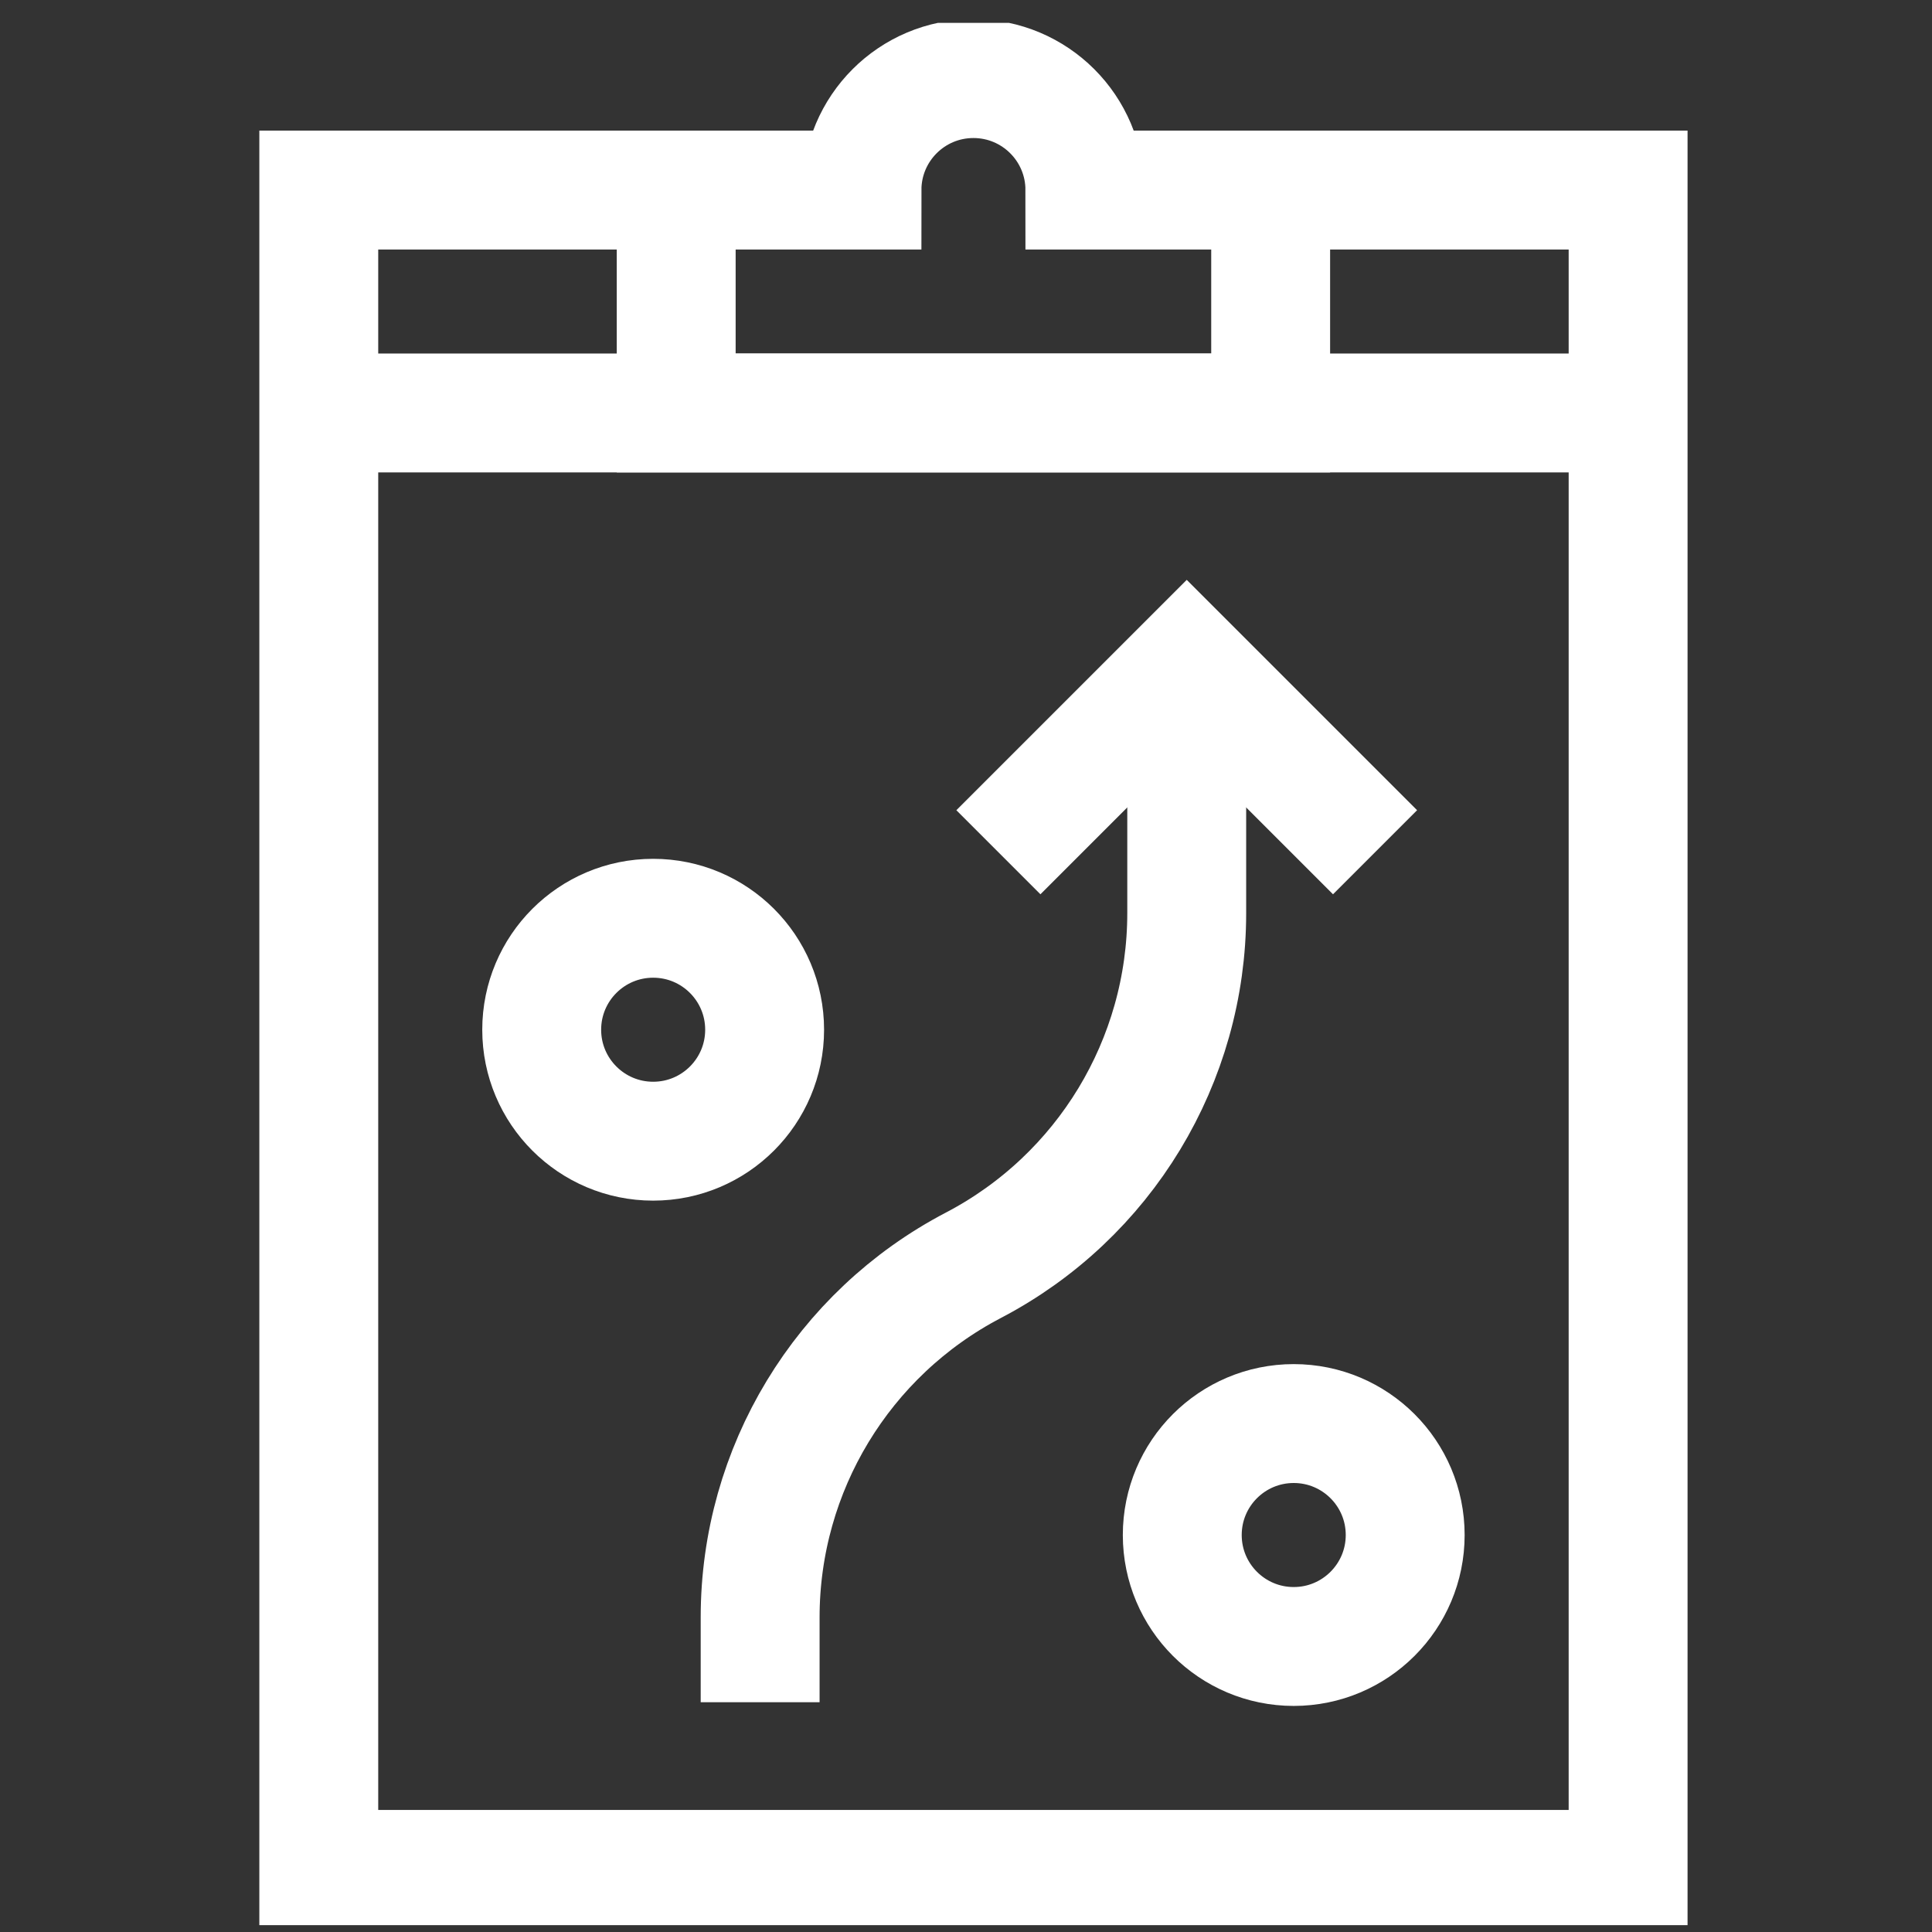
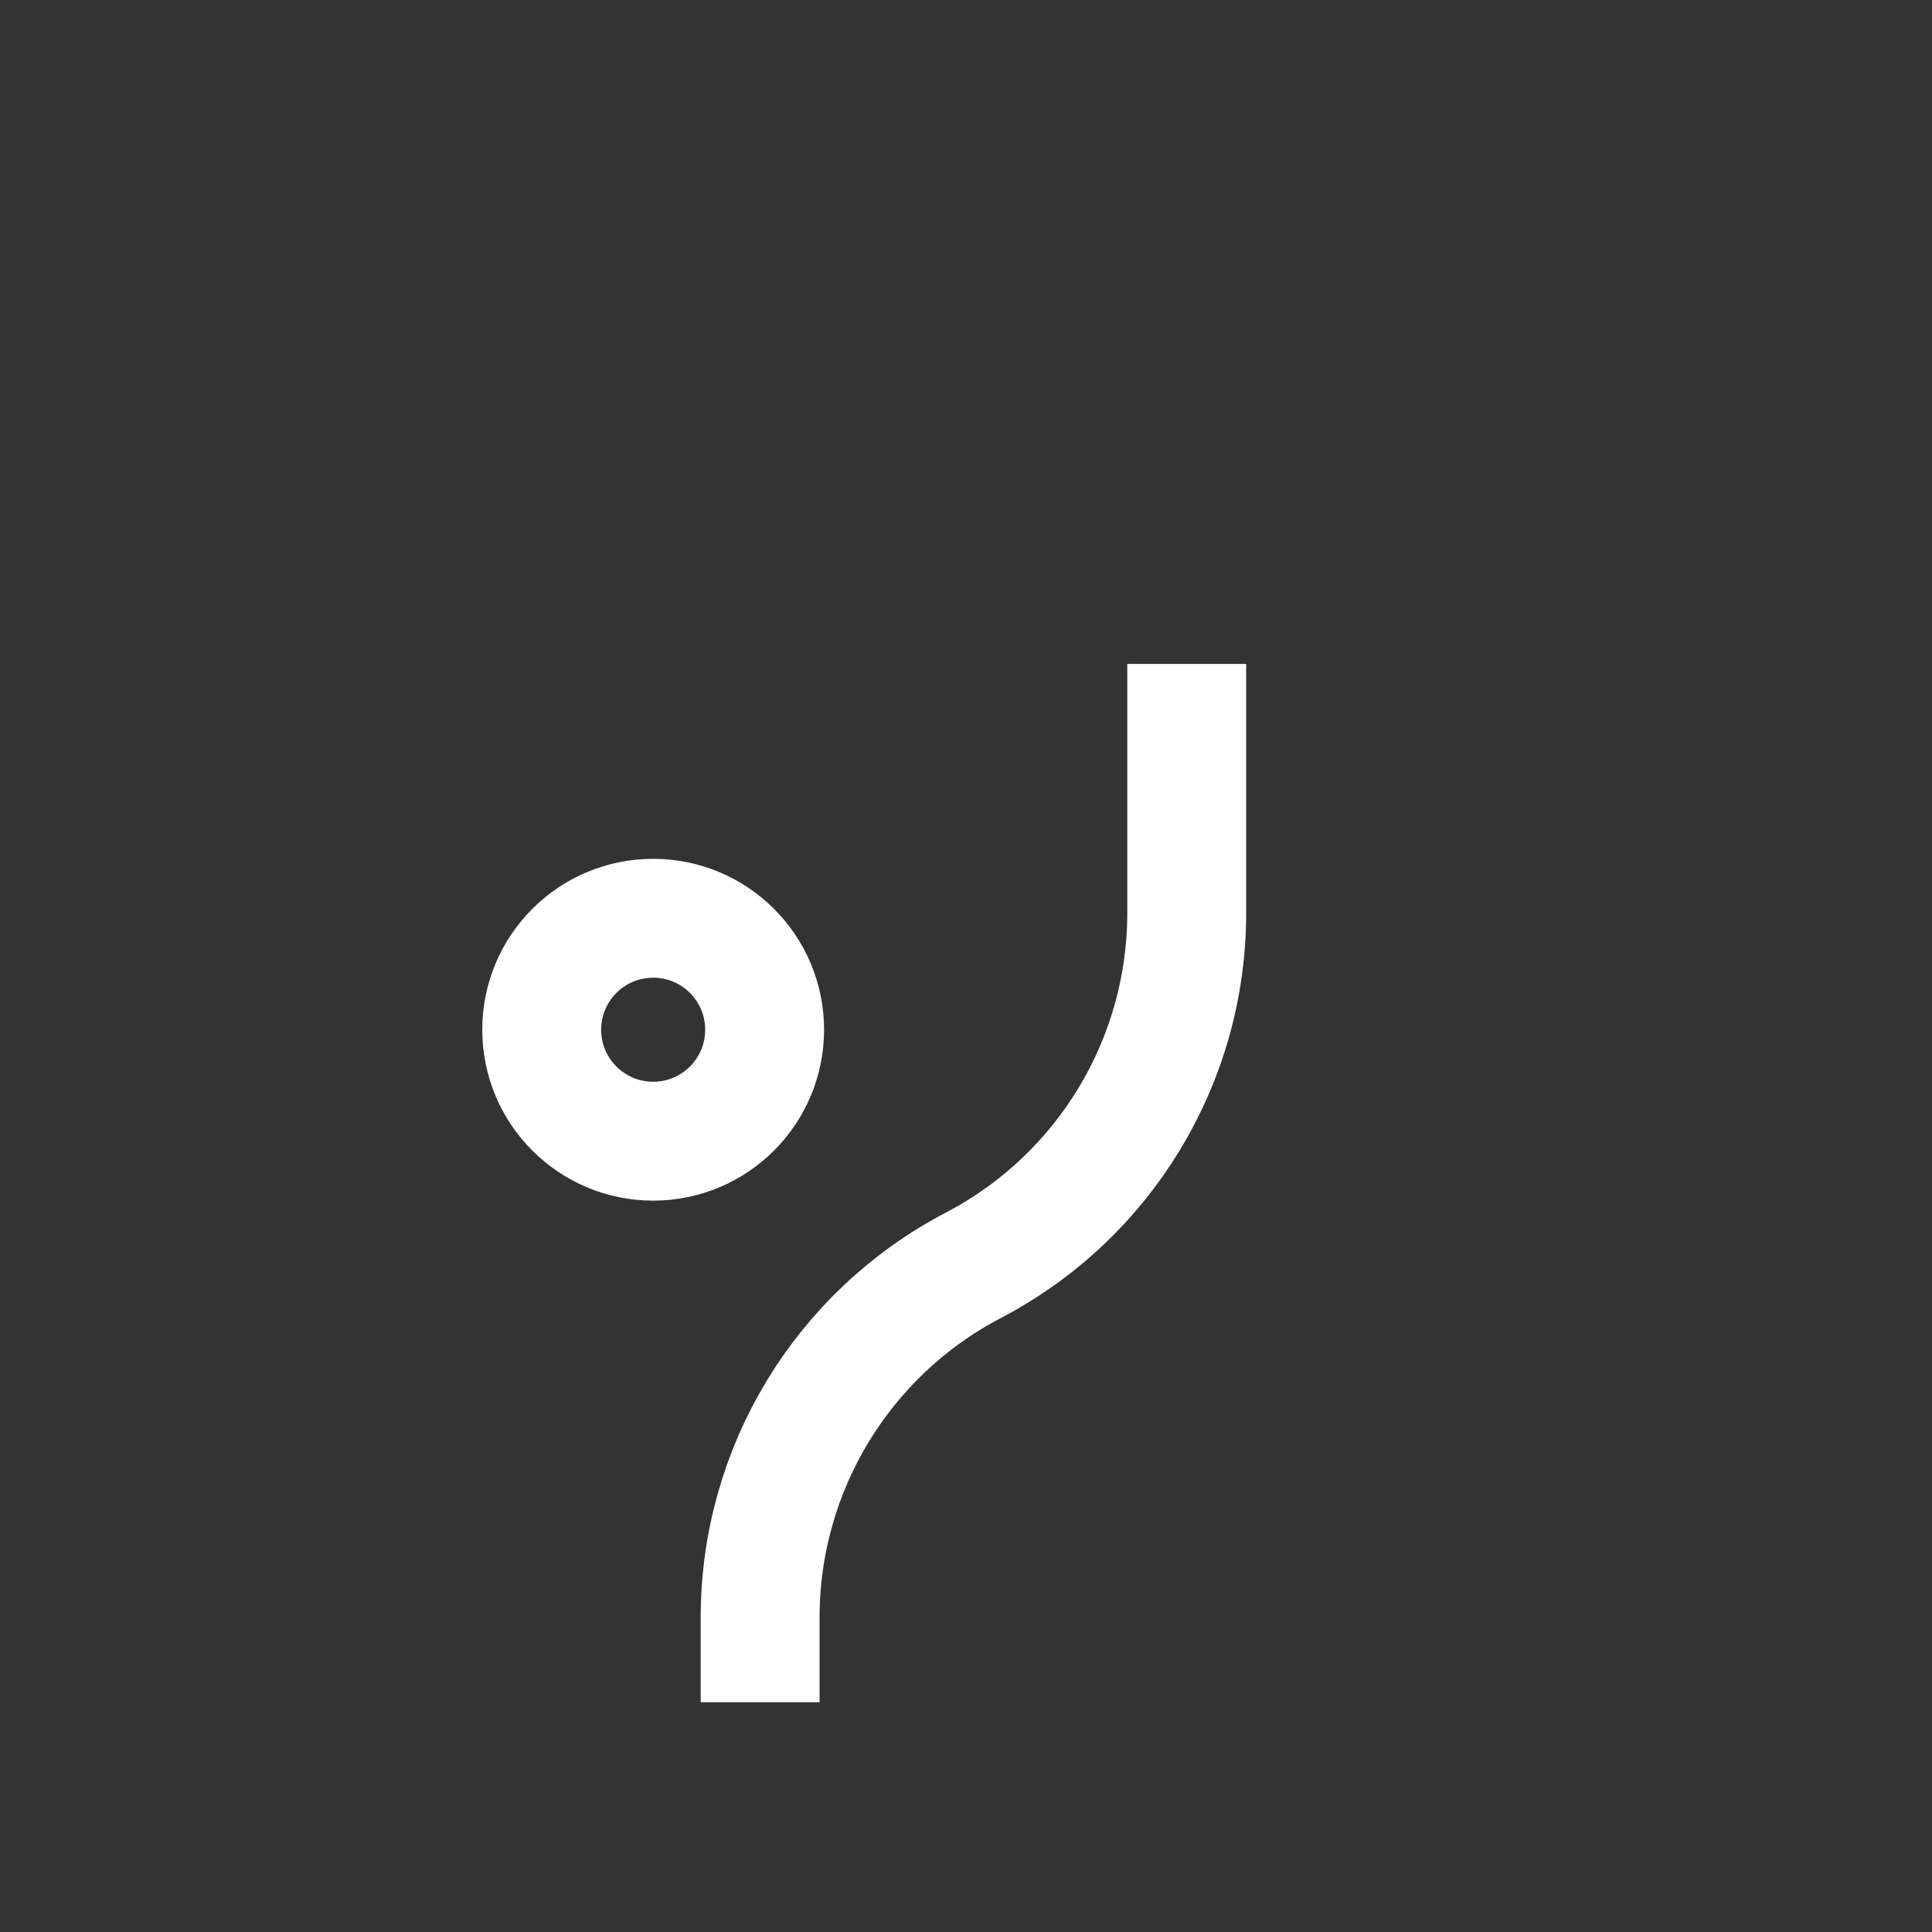
<svg xmlns="http://www.w3.org/2000/svg" width="65" height="65" viewBox="0 0 65 65" fill="none">
  <rect x="0" y="0" width="65" height="65" fill="#333333" stroke="none" />
  <g clip-path="url(#clip0_12284_3146)">
-     <path d="M22.75 6.394H10.725V62.894H54.776V6.394H42.75" stroke="white" stroke-width="4" stroke-miterlimit="10" />
-     <path d="M54.776 13.894H10.725" stroke="white" stroke-width="4" stroke-miterlimit="10" />
    <path d="M39.926 22.337V30.721C39.926 35.698 37.161 40.262 32.75 42.568C28.339 44.873 25.574 49.437 25.574 54.414V57.269" stroke="white" stroke-width="4" stroke-miterlimit="10" />
-     <path d="M46.262 28.673L39.926 22.337L33.59 28.673" stroke="white" stroke-width="4" stroke-miterlimit="10" />
-     <path d="M43.526 55.394C45.597 55.394 47.276 53.715 47.276 51.644C47.276 49.572 45.597 47.894 43.526 47.894C41.455 47.894 39.776 49.572 39.776 51.644C39.776 53.715 41.455 55.394 43.526 55.394Z" stroke="white" stroke-width="4" stroke-miterlimit="10" />
    <path d="M21.975 38.394C24.046 38.394 25.725 36.715 25.725 34.644C25.725 32.572 24.046 30.894 21.975 30.894C19.904 30.894 18.225 32.572 18.225 34.644C18.225 36.715 19.904 38.394 21.975 38.394Z" stroke="white" stroke-width="4" stroke-miterlimit="10" />
-     <path d="M42.75 13.894V6.394H36.5C36.5 4.322 34.821 2.644 32.75 2.644C30.679 2.644 29 4.322 29 6.394H22.75V13.894H42.75Z" stroke="white" stroke-width="4" stroke-miterlimit="10" />
  </g>
  <defs>
    <clipPath id="clip0_12284_3146">
      <rect width="64" height="64" fill="white" transform="translate(0.75 0.769)" />
    </clipPath>
  </defs>
</svg>